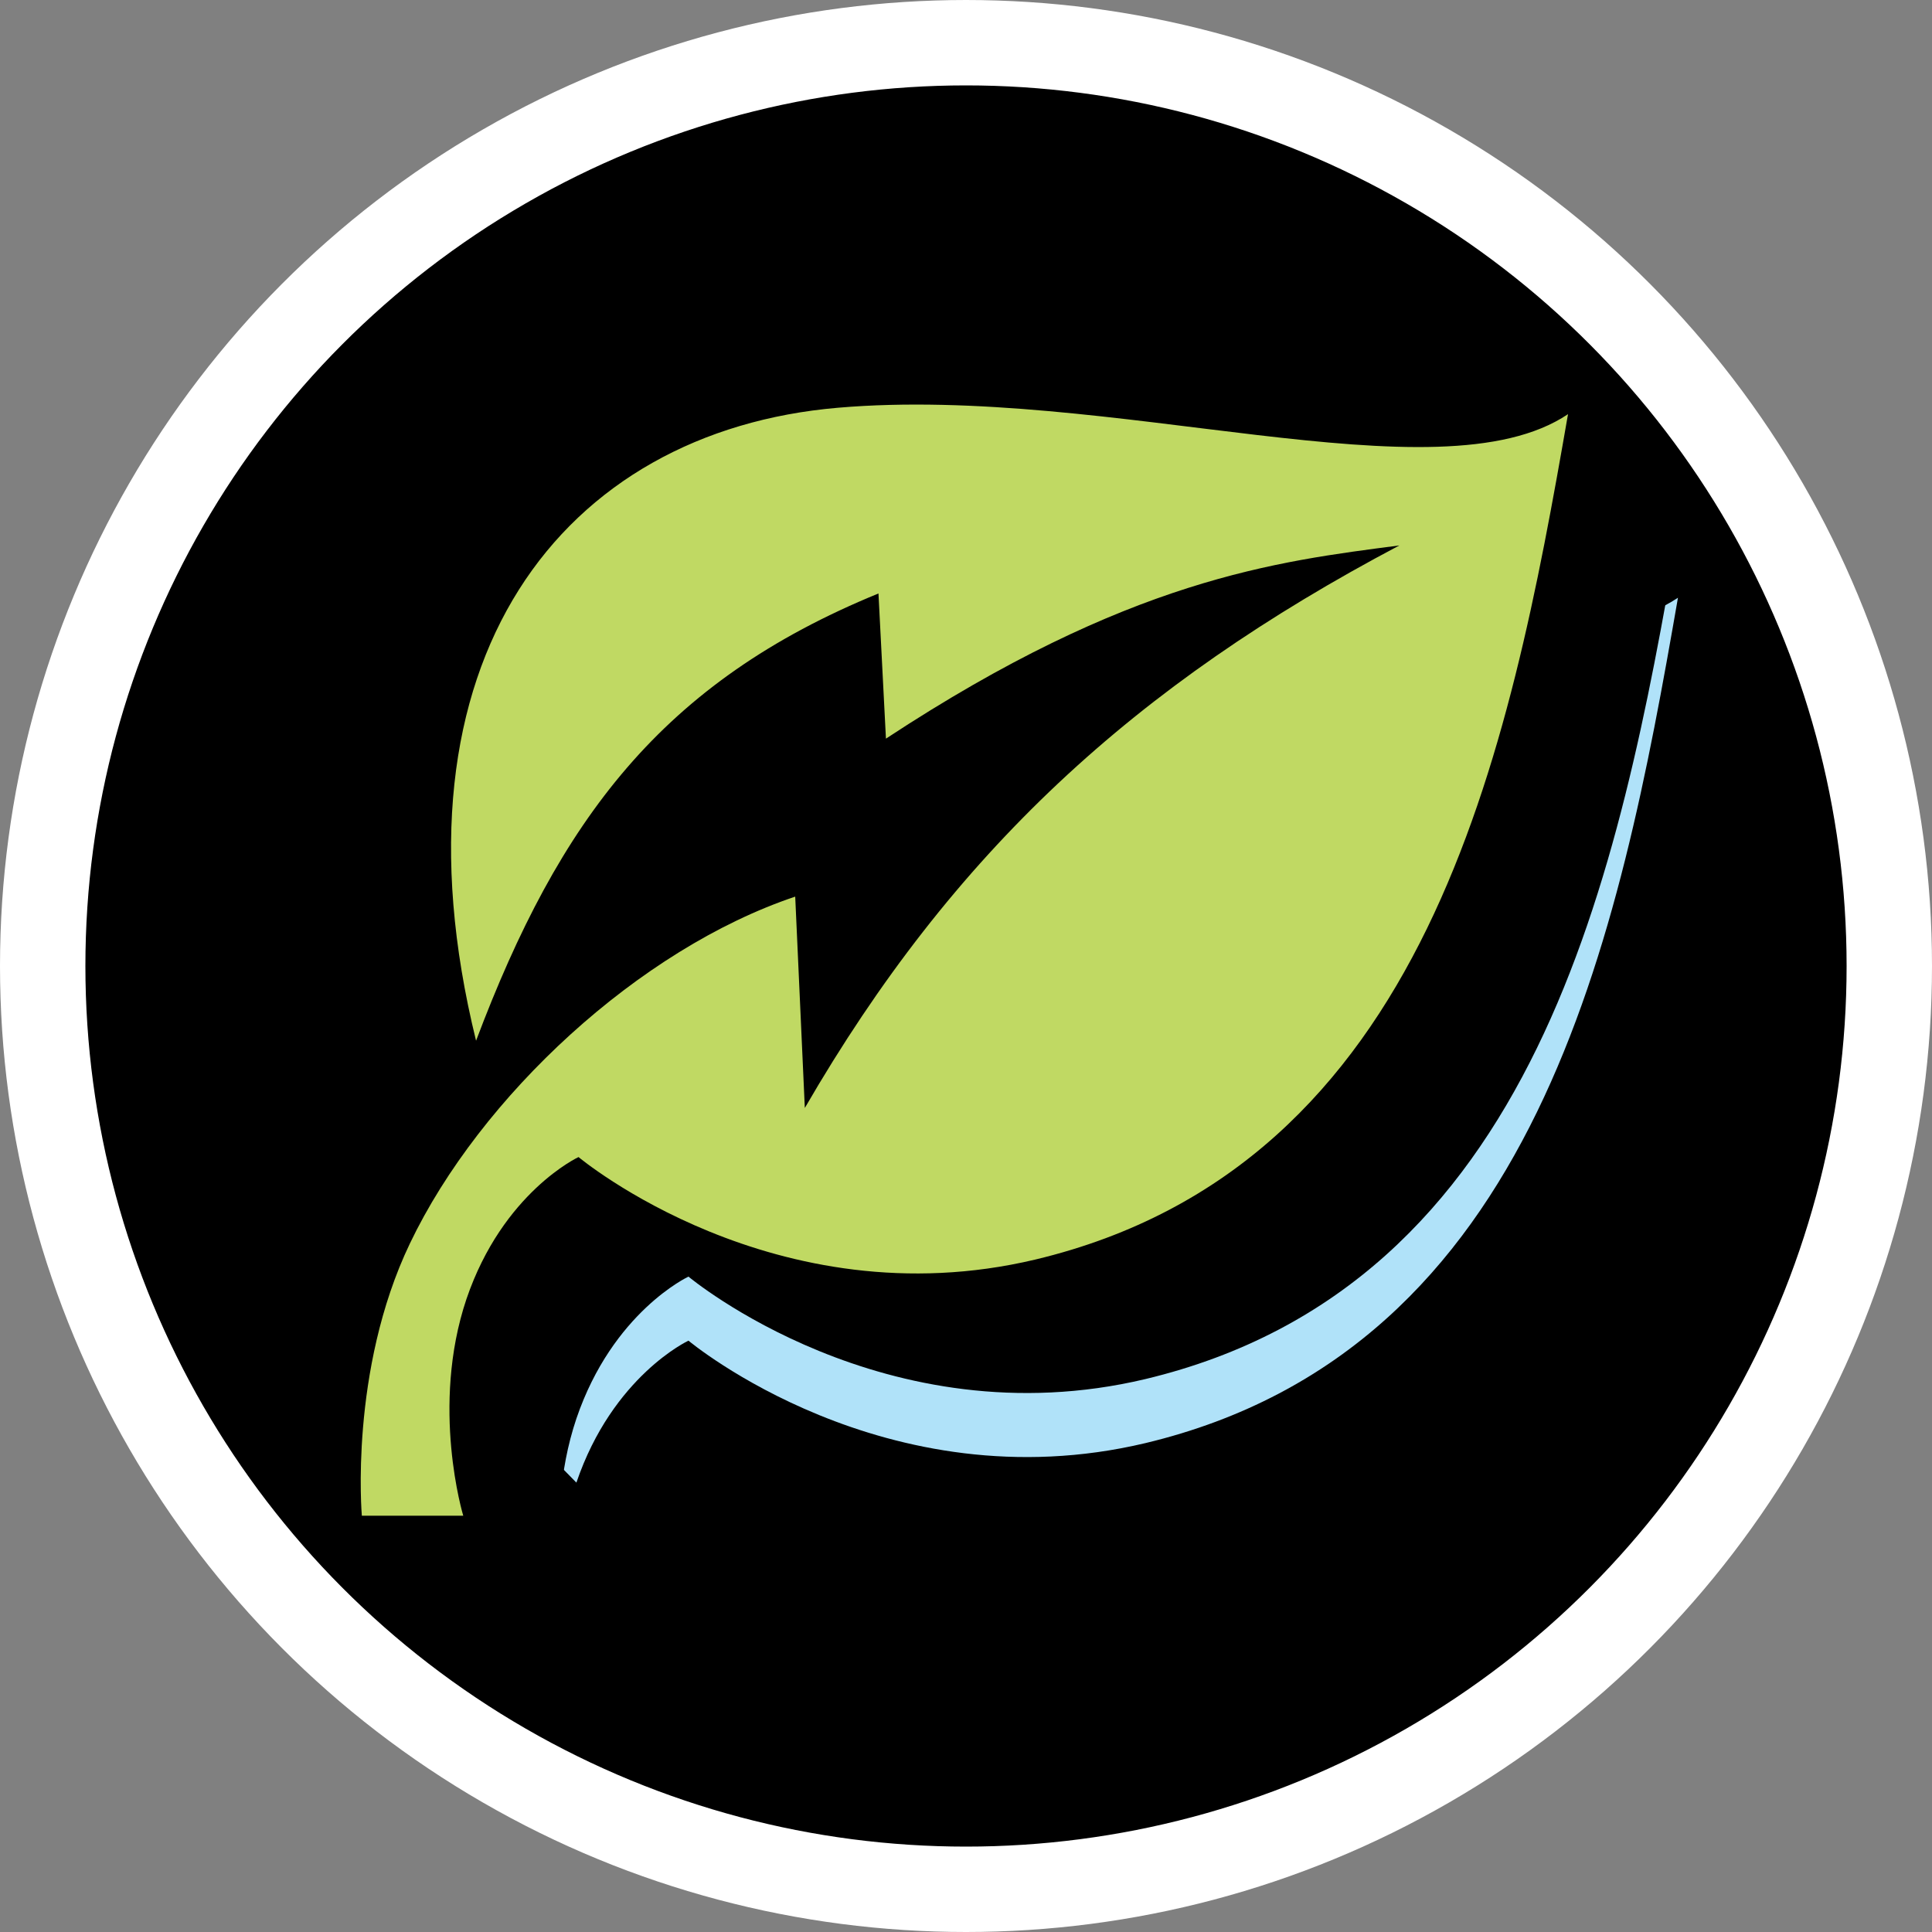
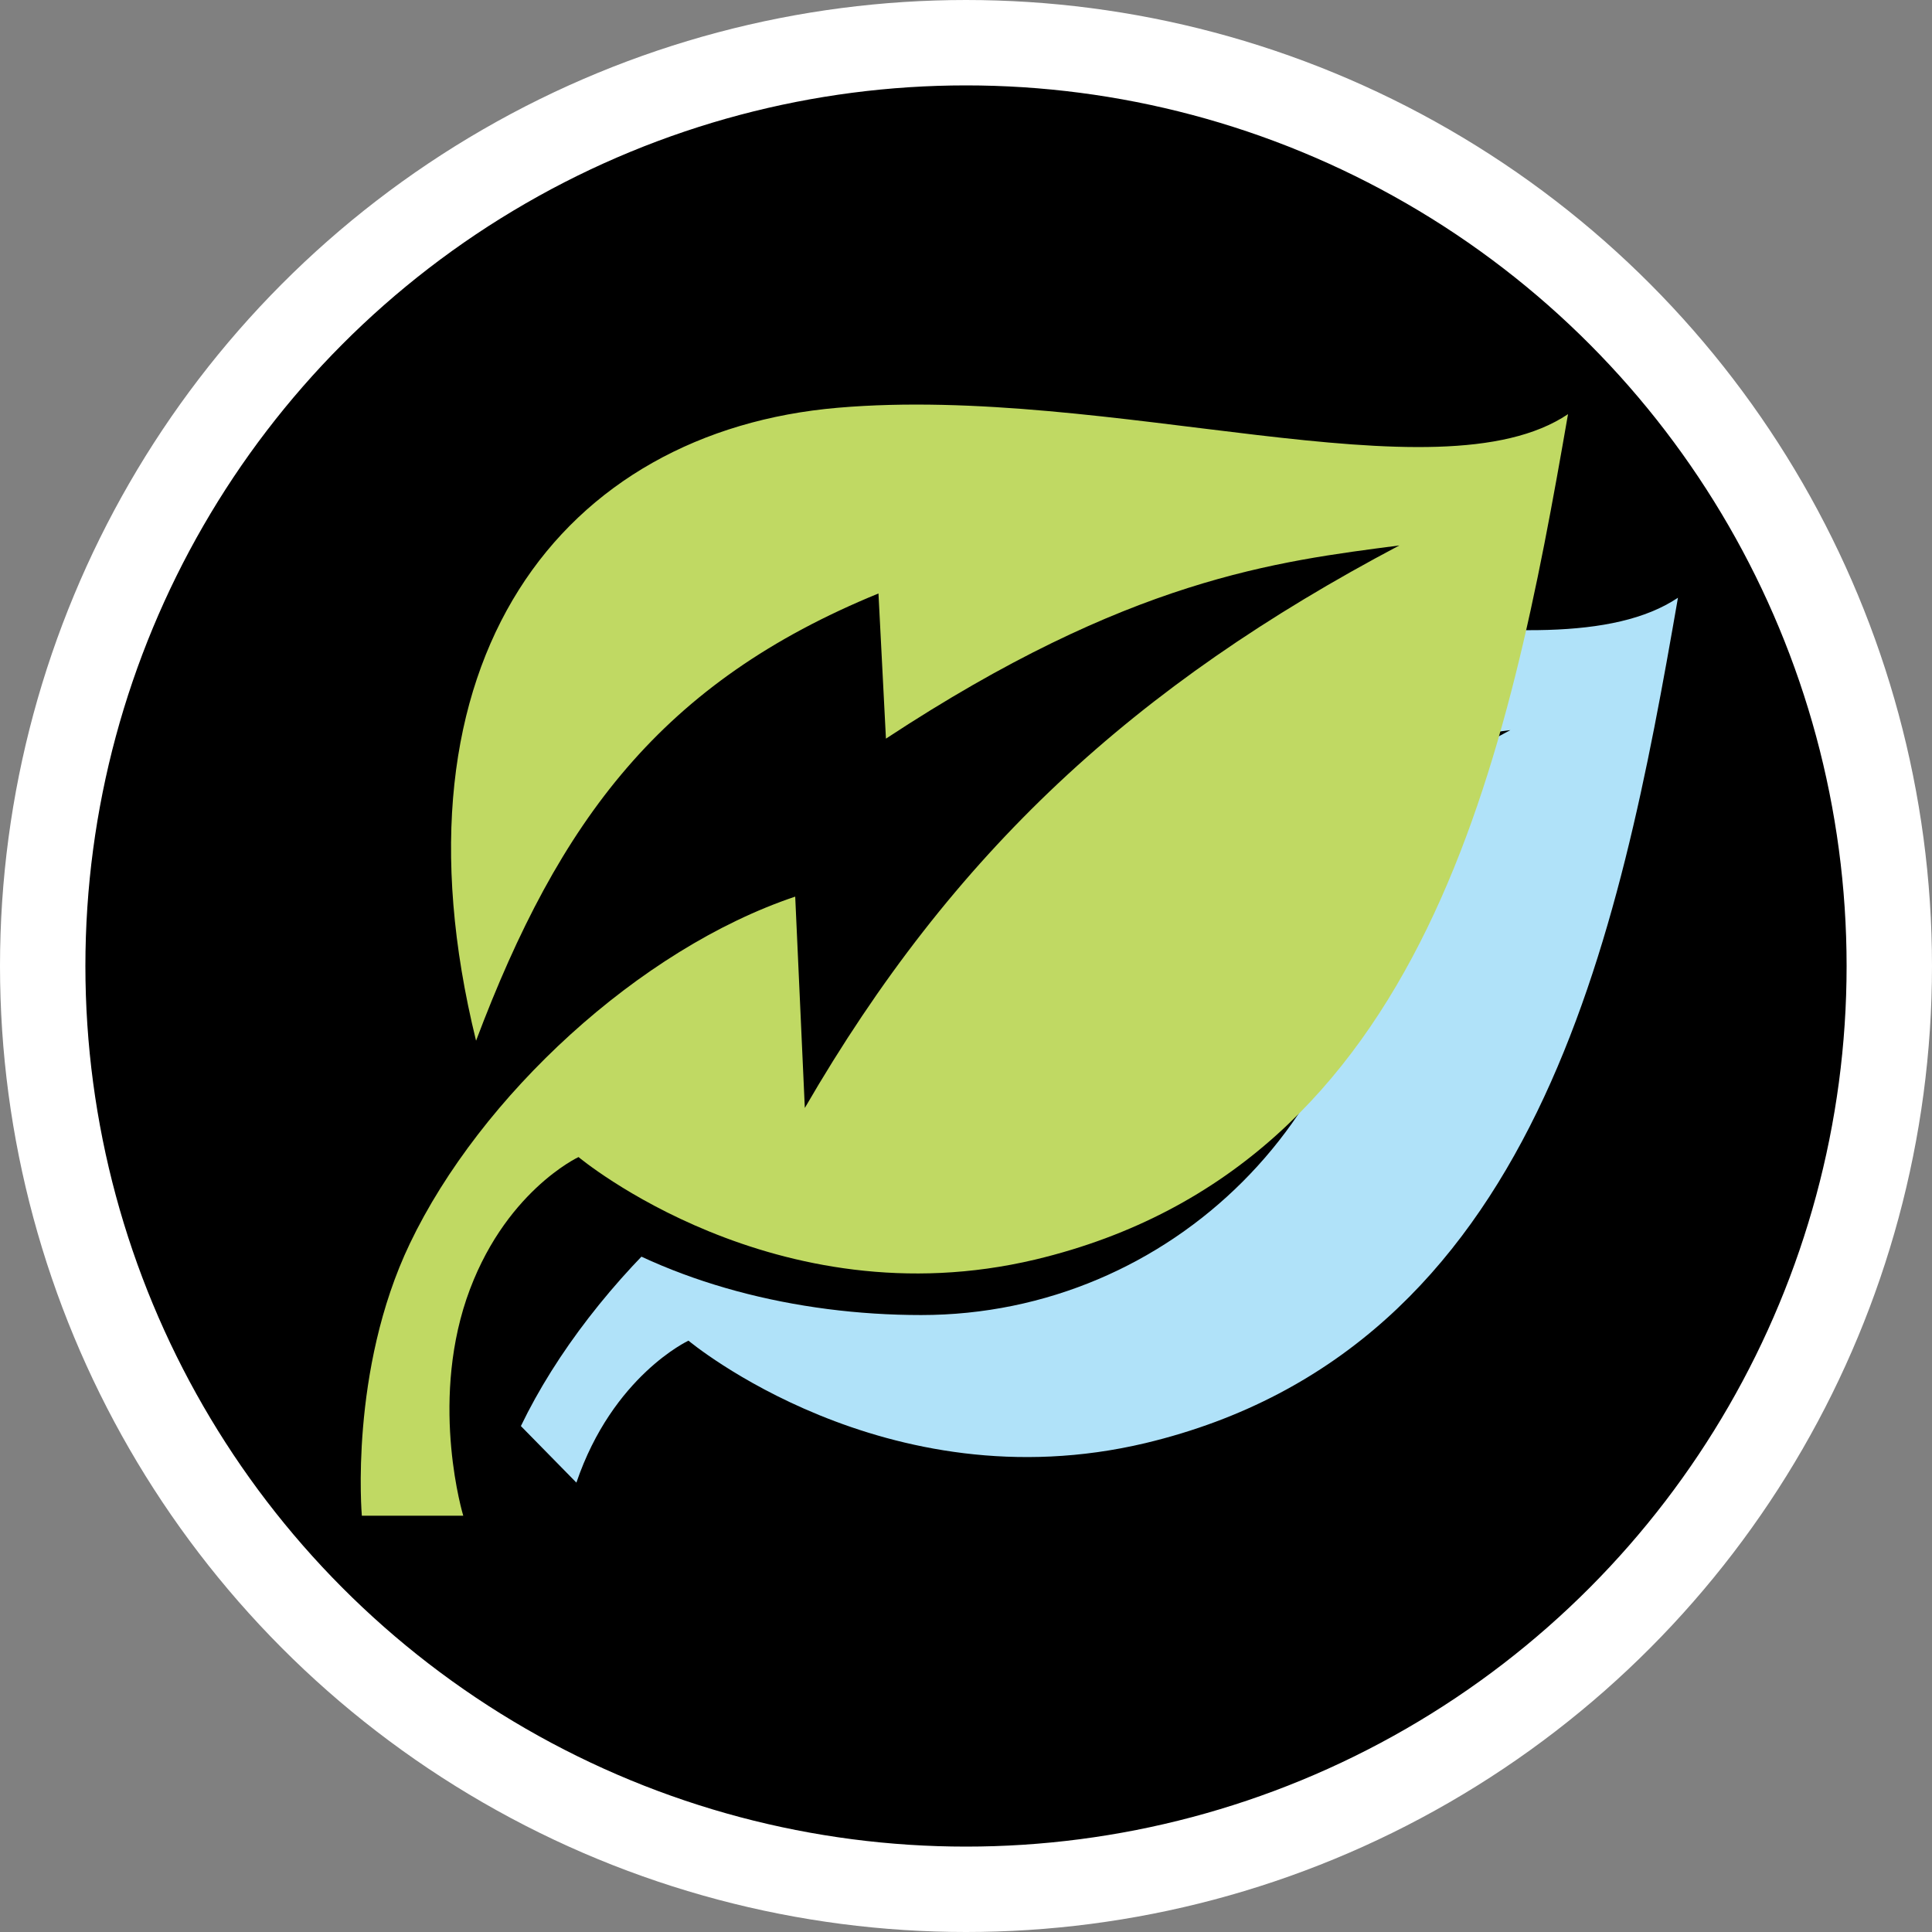
<svg xmlns="http://www.w3.org/2000/svg" version="1.1" id="Layer_1" x="0px" y="0px" viewBox="0 0 181 181" style="enable-background:new 0 0 181 181;" xml:space="preserve">
  <rect x="0" y="0" width="181" height="181" fill="#808080" stroke="none" />
  <style type="text/css">
	.st0{fill-rule:evenodd;clip-rule:evenodd;stroke:#FFFFFF;stroke-width:8;stroke-miterlimit:10;}
	.st1{fill-rule:evenodd;clip-rule:evenodd;fill:#B0E2F9;}
	.st2{fill-rule:evenodd;clip-rule:evenodd;}
	.st3{fill-rule:evenodd;clip-rule:evenodd;fill:#C0D963;}
</style>
  <circle class="st0" cx="90.5" cy="90.5" r="86.5" />
  <g>
    <path class="st1" d="M48.8,133.6c6.6-13.7,21.4-27.5,36.1-32.3l0.9,19.8c13.9-24,30.9-39.6,55.7-52.7c-11.5,1.5-25.3,3.1-48.1,18.1   l-0.7-13.6C72.5,81.1,62.8,94,55,114.7c-8.8-35.8,8.2-57.1,33.9-59.3c25.5-2.2,56.2,8.7,68.3,0.6l0,0   c-5.5,31.7-13.1,70.4-49.9,79.2c-24.4,5.8-42.8-9.6-42.8-9.6s-7.1,3.3-10.5,13.3" />
-     <path class="st2" d="M157.2,50c-5.5,31.7-13.1,70.4-49.9,79.2c-24.4,5.8-42.8-9.6-42.8-9.6s-7.1,3.3-10.5,13.3   c-3.4,10.1-0.3,20.3-0.3,20.3h-9.5c0,0-1.2-13.6,4.5-25.5c6.6-13.7,21.4-27.5,36.1-32.3l0.9,19.8c13.9-24,30.9-39.6,55.7-52.7   c-11.5,1.5-25.3,3.1-48.1,18.1l-0.7-13.6C72.5,75.1,62.8,88,55,108.8c-8.8-35.8,8.2-57.1,33.9-59.3C114.4,47.3,145.1,58.2,157.2,50   L157.2,50z" />
    <path class="st2" d="M128.9,80.6c0,23.5-19.1,42.6-42.6,42.6s-47.2-12-47.2-35.6s23.6-49.7,47.2-49.7S128.9,57,128.9,80.6z" />
    <path class="st3" d="M146.9,38.8c-5.5,31.7-13.1,70.4-49.9,79.2c-24.4,5.8-42.8-9.6-42.8-9.6s-7.1,3.3-10.5,13.3   c-3.4,10.1-0.3,20.3-0.3,20.3h-9.5c0,0-1.2-13.6,4.5-25.5C45,102.7,59.9,88.9,74.5,84l0.9,19.8c13.9-24,30.9-39.6,55.7-52.7   c-11.5,1.5-25.3,3.1-48.1,18.1l-0.7-13.6c-20.3,8.3-29.9,21.2-37.7,41.9c-8.8-35.8,8.2-57.1,33.9-59.3   C104.1,36,134.7,47,146.9,38.8L146.9,38.8z" />
  </g>
</svg>